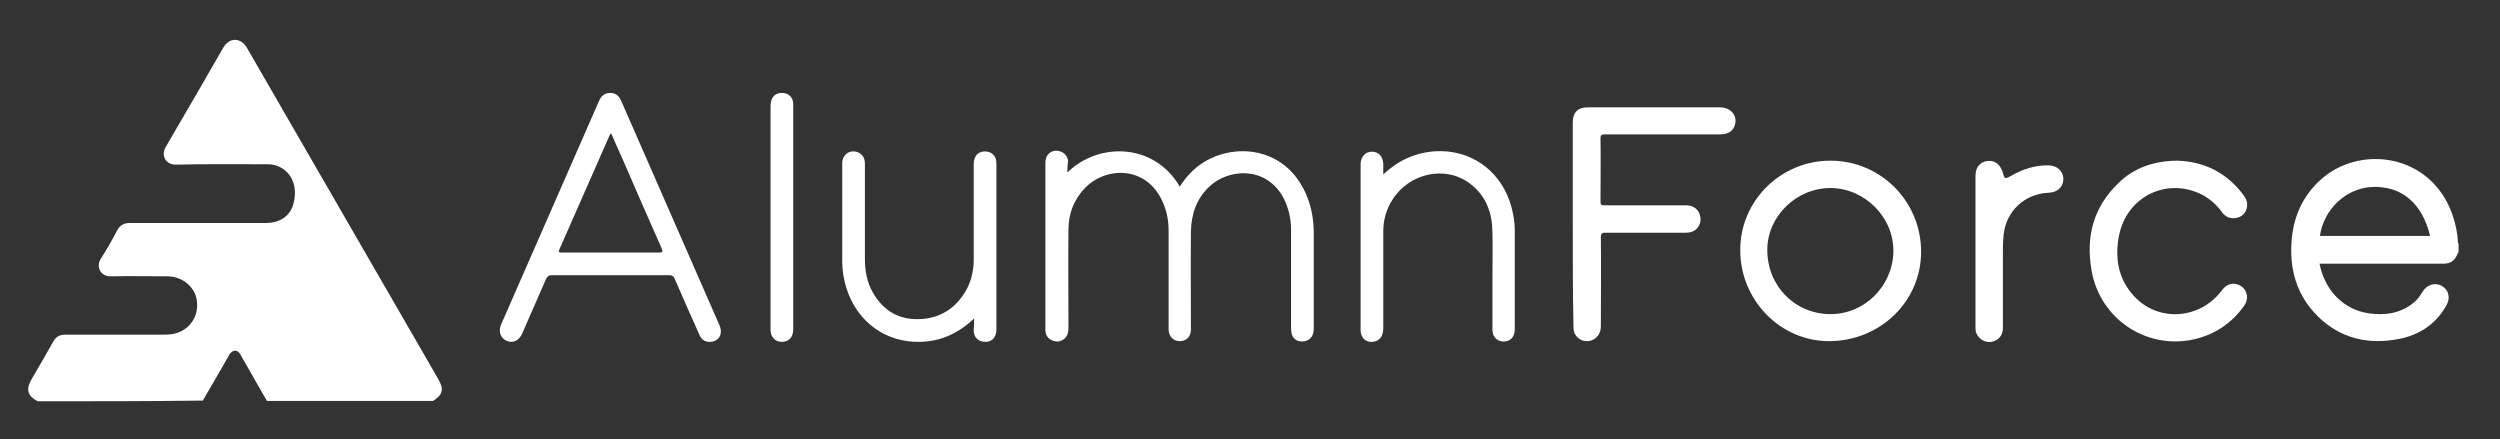
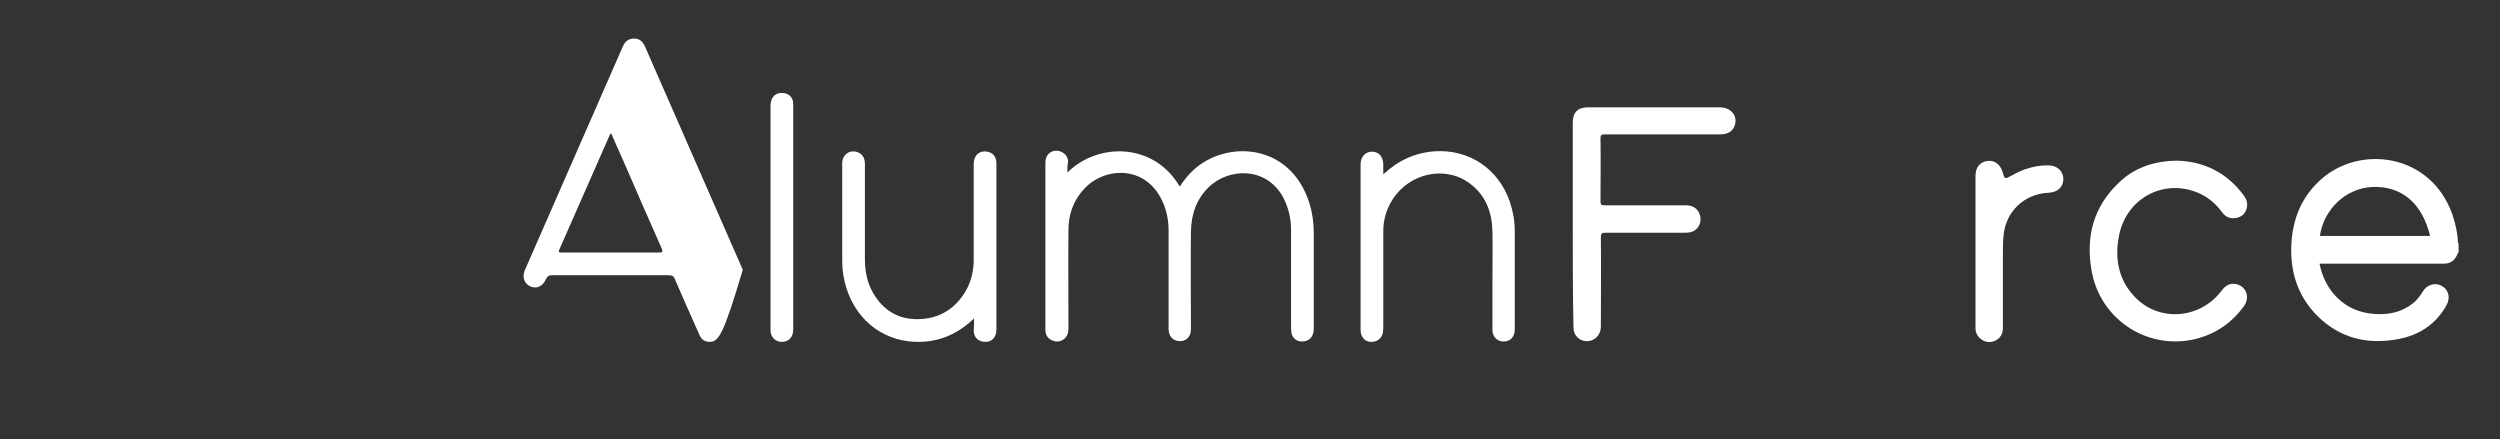
<svg xmlns="http://www.w3.org/2000/svg" id="Calque_1" x="0px" y="0px" viewBox="0 0 694 122" style="enable-background:new 0 0 694 122;" xml:space="preserve">
  <rect x="0" y="0" width="694" height="122" fill="#333333" stroke="none" />
  <style type="text/css">	.st0{fill:#FFFFFF;}</style>
-   <path class="st0" d="M10.5,111.4c-2.8-1.4-3.4-3.2-1.8-6c2-3.5,4.1-7,6.1-10.6c0.8-1.4,1.8-1.9,3.4-1.9c9.1,0,18.2,0,27.3,0 c1.4,0,2.7-0.1,4-0.6c3.7-1.4,5.8-5.1,5.1-9.1c-0.6-3.7-4.1-6.5-8.2-6.5c-5.2,0-10.4-0.1-15.6,0c-3,0.1-4.2-2.8-2.8-4.9 c1.6-2.5,3.1-5.1,4.5-7.8c0.8-1.5,1.9-2.1,3.6-2.1c12.6,0,25.1,0,37.7,0c3.8,0,6.6-1.8,7.6-5.1c1-3.5,0.5-7.3-2.4-9.6 c-1.4-1.1-3-1.6-4.8-1.6c-8.4,0-16.9-0.1-25.3,0.1c-2.9,0.1-4.3-2.6-2.9-4.9c5.4-9.2,10.7-18.4,16-27.6c1.7-2.9,4.8-2.8,6.5,0 c17.7,30.7,35.5,61.4,53.2,92.1c1.6,2.8,1.2,4.3-1.5,6c-15.4,0-30.7,0-46.1,0c-2.5-4.4-5-8.7-7.5-13.1c-0.7-1.2-2.1-1.1-2.9,0.2 c-2.5,4.3-4.9,8.6-7.4,12.8C41,111.4,25.7,111.4,10.5,111.4z" />
  <path class="st0" d="M682.5,70.1c-0.3,0-0.2,0.3-0.3,0.4c-0.8,1.9-1.9,2.7-4,2.7c-11,0-22,0-33,0c-0.4,0-0.9,0-1.3,0 c1.5,7.5,6.7,12.8,13.8,13.8c4.5,0.6,8.9,0,12.6-3.2c0.9-0.8,1.6-1.8,2.2-2.8c1.2-2,3.5-2.7,5.4-1.6c1.9,1.1,2.4,3.4,1.2,5.4 c-2.9,5.2-7.5,8.2-13.2,9.3c-7.8,1.5-15,0.2-21.2-5.1c-6.5-5.7-9.1-13-8.6-21.5c0.4-6.9,2.9-12.9,8.1-17.6 c10.8-9.8,30.6-7.4,36.6,9.7c0.8,2.4,1.4,4.9,1.5,7.5c0,0.2,0,0.4,0.2,0.5C682.5,68.5,682.5,69.3,682.5,70.1z M644,65.5 c10.2,0,20.4,0,30.6,0c-2.2-9.1-7.9-13.9-16-13.6C651.3,52.2,645.1,58,644,65.5z" />
  <path class="st0" d="M296.3,47.9c8.6-8.5,24.1-8.3,31.2,3.9c1.1-1.7,2.3-3.2,3.7-4.5c8.9-8.4,26.9-7.9,32.3,9.1 c0.8,2.6,1.2,5.4,1.2,8.1c0,8.9,0,17.9,0,26.8c0,2.2-1.3,3.5-3.3,3.5c-1.5,0-2.7-1-2.9-2.5c-0.1-0.5-0.1-1.1-0.1-1.7 c0-8.9,0-17.9,0-26.8c0-3.3-0.8-6.5-2.4-9.4c-4.9-8.3-15-7.6-20.3-2.6c-3.6,3.4-5,7.7-5.1,12.5c-0.1,9,0,18,0,27.1 c0,2.1-1.3,3.4-3.3,3.3c-1.7-0.1-2.9-1.4-2.9-3.4c0-4.1,0-8.2,0-12.3c0-5,0-9.9,0-14.9c0-2.9-0.5-5.7-1.8-8.4 c-4.7-10-16-9.3-21.5-3.4c-3.1,3.2-4.5,7.2-4.5,11.5c-0.1,9,0,18,0,27c0,1.2-0.1,2.3-1.1,3.2c-1,0.9-2.2,1-3.4,0.5 c-1.2-0.5-1.8-1.4-1.9-2.7c0-0.2,0-0.3,0-0.5c0-15.4,0-30.7,0-46.1c0-1.6,0.7-2.7,2-3.2c1.3-0.4,2.7,0,3.6,1 c0.4,0.5,0.7,1.2,0.7,1.9C296.3,45.9,296.3,46.8,296.3,47.9z" />
-   <path class="st0" d="M197,94.9c-1.5,0-2.4-0.8-2.9-2.1c-2.3-5.1-4.6-10.3-6.8-15.4c-0.3-0.8-0.8-1-1.6-1c-10.8,0-21.7,0-32.5,0 c-0.9,0-1.2,0.3-1.6,1c-2.2,5-4.4,10.1-6.6,15.1c-0.9,2.1-2.6,2.9-4.4,2.1c-1.7-0.8-2.3-2.6-1.5-4.5c9.1-20.7,18.1-41.4,27.2-62.1 c0.6-1.4,1.6-2.2,3.1-2.2c1.5,0,2.4,0.8,3,2.1c9.1,20.7,18.1,41.4,27.2,62.1C200.9,92.6,199.6,94.9,197,94.9z M169.7,37.1 c-0.3,0-0.3,0.2-0.4,0.3c-4.7,10.6-9.3,21.2-14,31.8c-0.4,0.9,0,0.9,0.7,0.9c9,0,17.9,0,26.9,0c1,0,1.2-0.1,0.8-1.1 c-3.7-8.3-7.3-16.6-10.9-24.9C171.7,41.7,170.7,39.4,169.7,37.1z" />
-   <path class="st0" d="M508.1,44.6c14,0,25.2,11.3,25.2,25.3c0,13.8-11.4,24.8-25.6,24.8c-13.5,0-24.6-11.4-24.6-25.2 C483,55.8,494.3,44.6,508.1,44.6z M508,87.2c9.5,0.1,17.4-7.7,17.6-17.3c0.2-9.4-7.8-17.6-17.3-17.7c-9.5-0.1-17.6,7.7-17.7,17 C490.5,79.2,498.1,87.1,508,87.2z" />
+   <path class="st0" d="M197,94.9c-1.5,0-2.4-0.8-2.9-2.1c-2.3-5.1-4.6-10.3-6.8-15.4c-0.3-0.8-0.8-1-1.6-1c-10.8,0-21.7,0-32.5,0 c-0.9,0-1.2,0.3-1.6,1c-0.9,2.1-2.6,2.9-4.4,2.1c-1.7-0.8-2.3-2.6-1.5-4.5c9.1-20.7,18.1-41.4,27.2-62.1 c0.6-1.4,1.6-2.2,3.1-2.2c1.5,0,2.4,0.8,3,2.1c9.1,20.7,18.1,41.4,27.2,62.1C200.9,92.6,199.6,94.9,197,94.9z M169.7,37.1 c-0.3,0-0.3,0.2-0.4,0.3c-4.7,10.6-9.3,21.2-14,31.8c-0.4,0.9,0,0.9,0.7,0.9c9,0,17.9,0,26.9,0c1,0,1.2-0.1,0.8-1.1 c-3.7-8.3-7.3-16.6-10.9-24.9C171.7,41.7,170.7,39.4,169.7,37.1z" />
  <path class="st0" d="M436.6,62.2c0-9.4,0-18.8,0-28.2c0-2.8,1.4-4.2,4.2-4.2c12.2,0,24.4,0,36.6,0c3.1,0,5,2.3,4.2,4.9 c-0.5,1.7-1.9,2.6-4.1,2.6c-8.2,0-16.4,0-24.6,0c-2.5,0-5,0-7.4,0c-0.8,0-1.2,0.1-1.2,1.1c0.1,5.8,0,11.7,0,17.5 c0,0.9,0.2,1.1,1.1,1.1c7.6,0,15.1,0,22.7,0c1.9,0,3.3,1,3.8,2.7c0.5,1.6-0.1,3.4-1.5,4.3c-0.8,0.5-1.7,0.6-2.6,0.6 c-7.4,0-14.7,0-22.1,0c-1,0-1.3,0.2-1.3,1.3c0.1,8.2,0,16.5,0,24.7c0,1.9-1,3.3-2.6,3.9c-1.5,0.5-3.2,0.1-4.2-1.2 c-0.7-0.8-0.8-1.7-0.8-2.7C436.6,81.2,436.6,71.7,436.6,62.2z" />
  <path class="st0" d="M604.3,44.6c7.5,0.2,13.9,3.3,18.6,9.7c0.8,1.1,1.1,2.2,0.8,3.5c-0.4,1.5-1.4,2.4-2.9,2.7 c-1.6,0.3-2.9-0.2-3.9-1.5c-1.5-2.1-3.3-3.7-5.5-4.9c-9.7-5-20.8,0.3-23.1,11c-1.3,6.3-0.4,12.2,4.1,17.1c6.7,7.3,18.3,6.5,24.3-1.5 c1-1.3,2.1-2.1,3.7-1.9c3,0.4,4.4,3.6,2.5,6.2c-3.1,4.3-7.2,7.3-12.3,8.8c-13.7,4-27.6-4.7-30-18.8c-1.6-9.3,0.5-17.5,7.5-24.2 C592.4,46.6,597.8,44.7,604.3,44.6z" />
  <path class="st0" d="M270.4,88.4c-4.4,4.2-9.3,6.4-15.1,6.5c-9.1,0.2-17.2-5.2-20.3-14.8c-0.8-2.5-1.2-5-1.2-7.6 c0-9.1,0-18.1,0-27.2c0-1.5,0.8-2.6,2-3.1c1.3-0.4,2.7-0.1,3.6,1c0.6,0.7,0.7,1.6,0.7,2.5c0,8.8,0,17.6,0,26.3 c0,3.2,0.6,6.4,2.2,9.2c2.8,4.9,7,7.5,12.6,7.4c6-0.1,10.5-3,13.4-8.2c1.4-2.6,2-5.4,2-8.3c0-8.9,0-17.7,0-26.6 c0-2.4,1.6-3.8,3.8-3.4c1.6,0.3,2.5,1.5,2.5,3.2c0,5.4,0,10.9,0,16.3c0,10,0,20,0,29.9c0,2.1-1.2,3.4-3,3.4c-1.9,0-3.2-1.1-3.3-3 C270.4,90.8,270.4,89.7,270.4,88.4z" />
  <path class="st0" d="M384,48.4c4.2-3.9,8.8-6,14.3-6.4c9.5-0.6,17.6,4.8,20.8,13.9c0.9,2.7,1.4,5.4,1.4,8.2c0,9.1,0,18.2,0,27.3 c0,2.2-1.3,3.5-3.3,3.4c-1.7-0.1-2.9-1.4-2.9-3.2c0-4.4,0-8.9,0-13.3c0-4.7,0.1-9.3,0-14c-0.1-5.3-1.8-10-6.2-13.3 c-6.8-5.2-16.9-3-21.6,4.5c-1.7,2.7-2.5,5.6-2.5,8.7c0,8.8,0,17.6,0,26.4c0,0.5,0,1-0.1,1.6c-0.3,1.8-1.6,2.8-3.5,2.7 c-1.6-0.1-2.6-1.4-2.7-3.1c0-6.1,0-12.2,0-18.3c0-9.3,0-18.6,0-27.9c0-2,1.3-3.5,3.1-3.5c1.9,0,3.1,1.3,3.2,3.4 C384,46.4,384,47.3,384,48.4z" />
  <path class="st0" d="M548.4,69.7c0-7,0-14,0-20.9c0-2.3,1.2-3.8,3.2-4.1c2-0.3,3.6,0.8,4.3,3c0.6,2.1,0.6,2.1,2.6,1 c3.1-1.8,6.4-2.8,10-2.8c2.5,0,4.2,1.5,4.3,3.7c0,2.3-1.6,3.8-4.1,3.9c-6.7,0.3-11.8,5.1-12.5,11.7c-0.2,2-0.2,4-0.2,6 c0,6.7,0,13.3,0,20c0,1.9-1.3,3.4-3.2,3.7c-1.8,0.3-3.5-0.8-4.2-2.5c-0.2-0.5-0.2-1.1-0.2-1.7C548.4,83.6,548.4,76.7,548.4,69.7z" />
  <path class="st0" d="M220.2,60.4c0,10.3,0,20.7,0,31c0,2.2-1.2,3.5-3.2,3.5c-1.7,0-2.9-1.2-3.1-2.9c0-0.3,0-0.6,0-0.8 c0-20.6,0-41.1,0-61.7c0-2.2,1-3.6,2.9-3.7c2-0.1,3.4,1.1,3.4,3.1c0,3.1,0,6.1,0,9.2C220.2,45.5,220.2,53,220.2,60.4z" />
</svg>